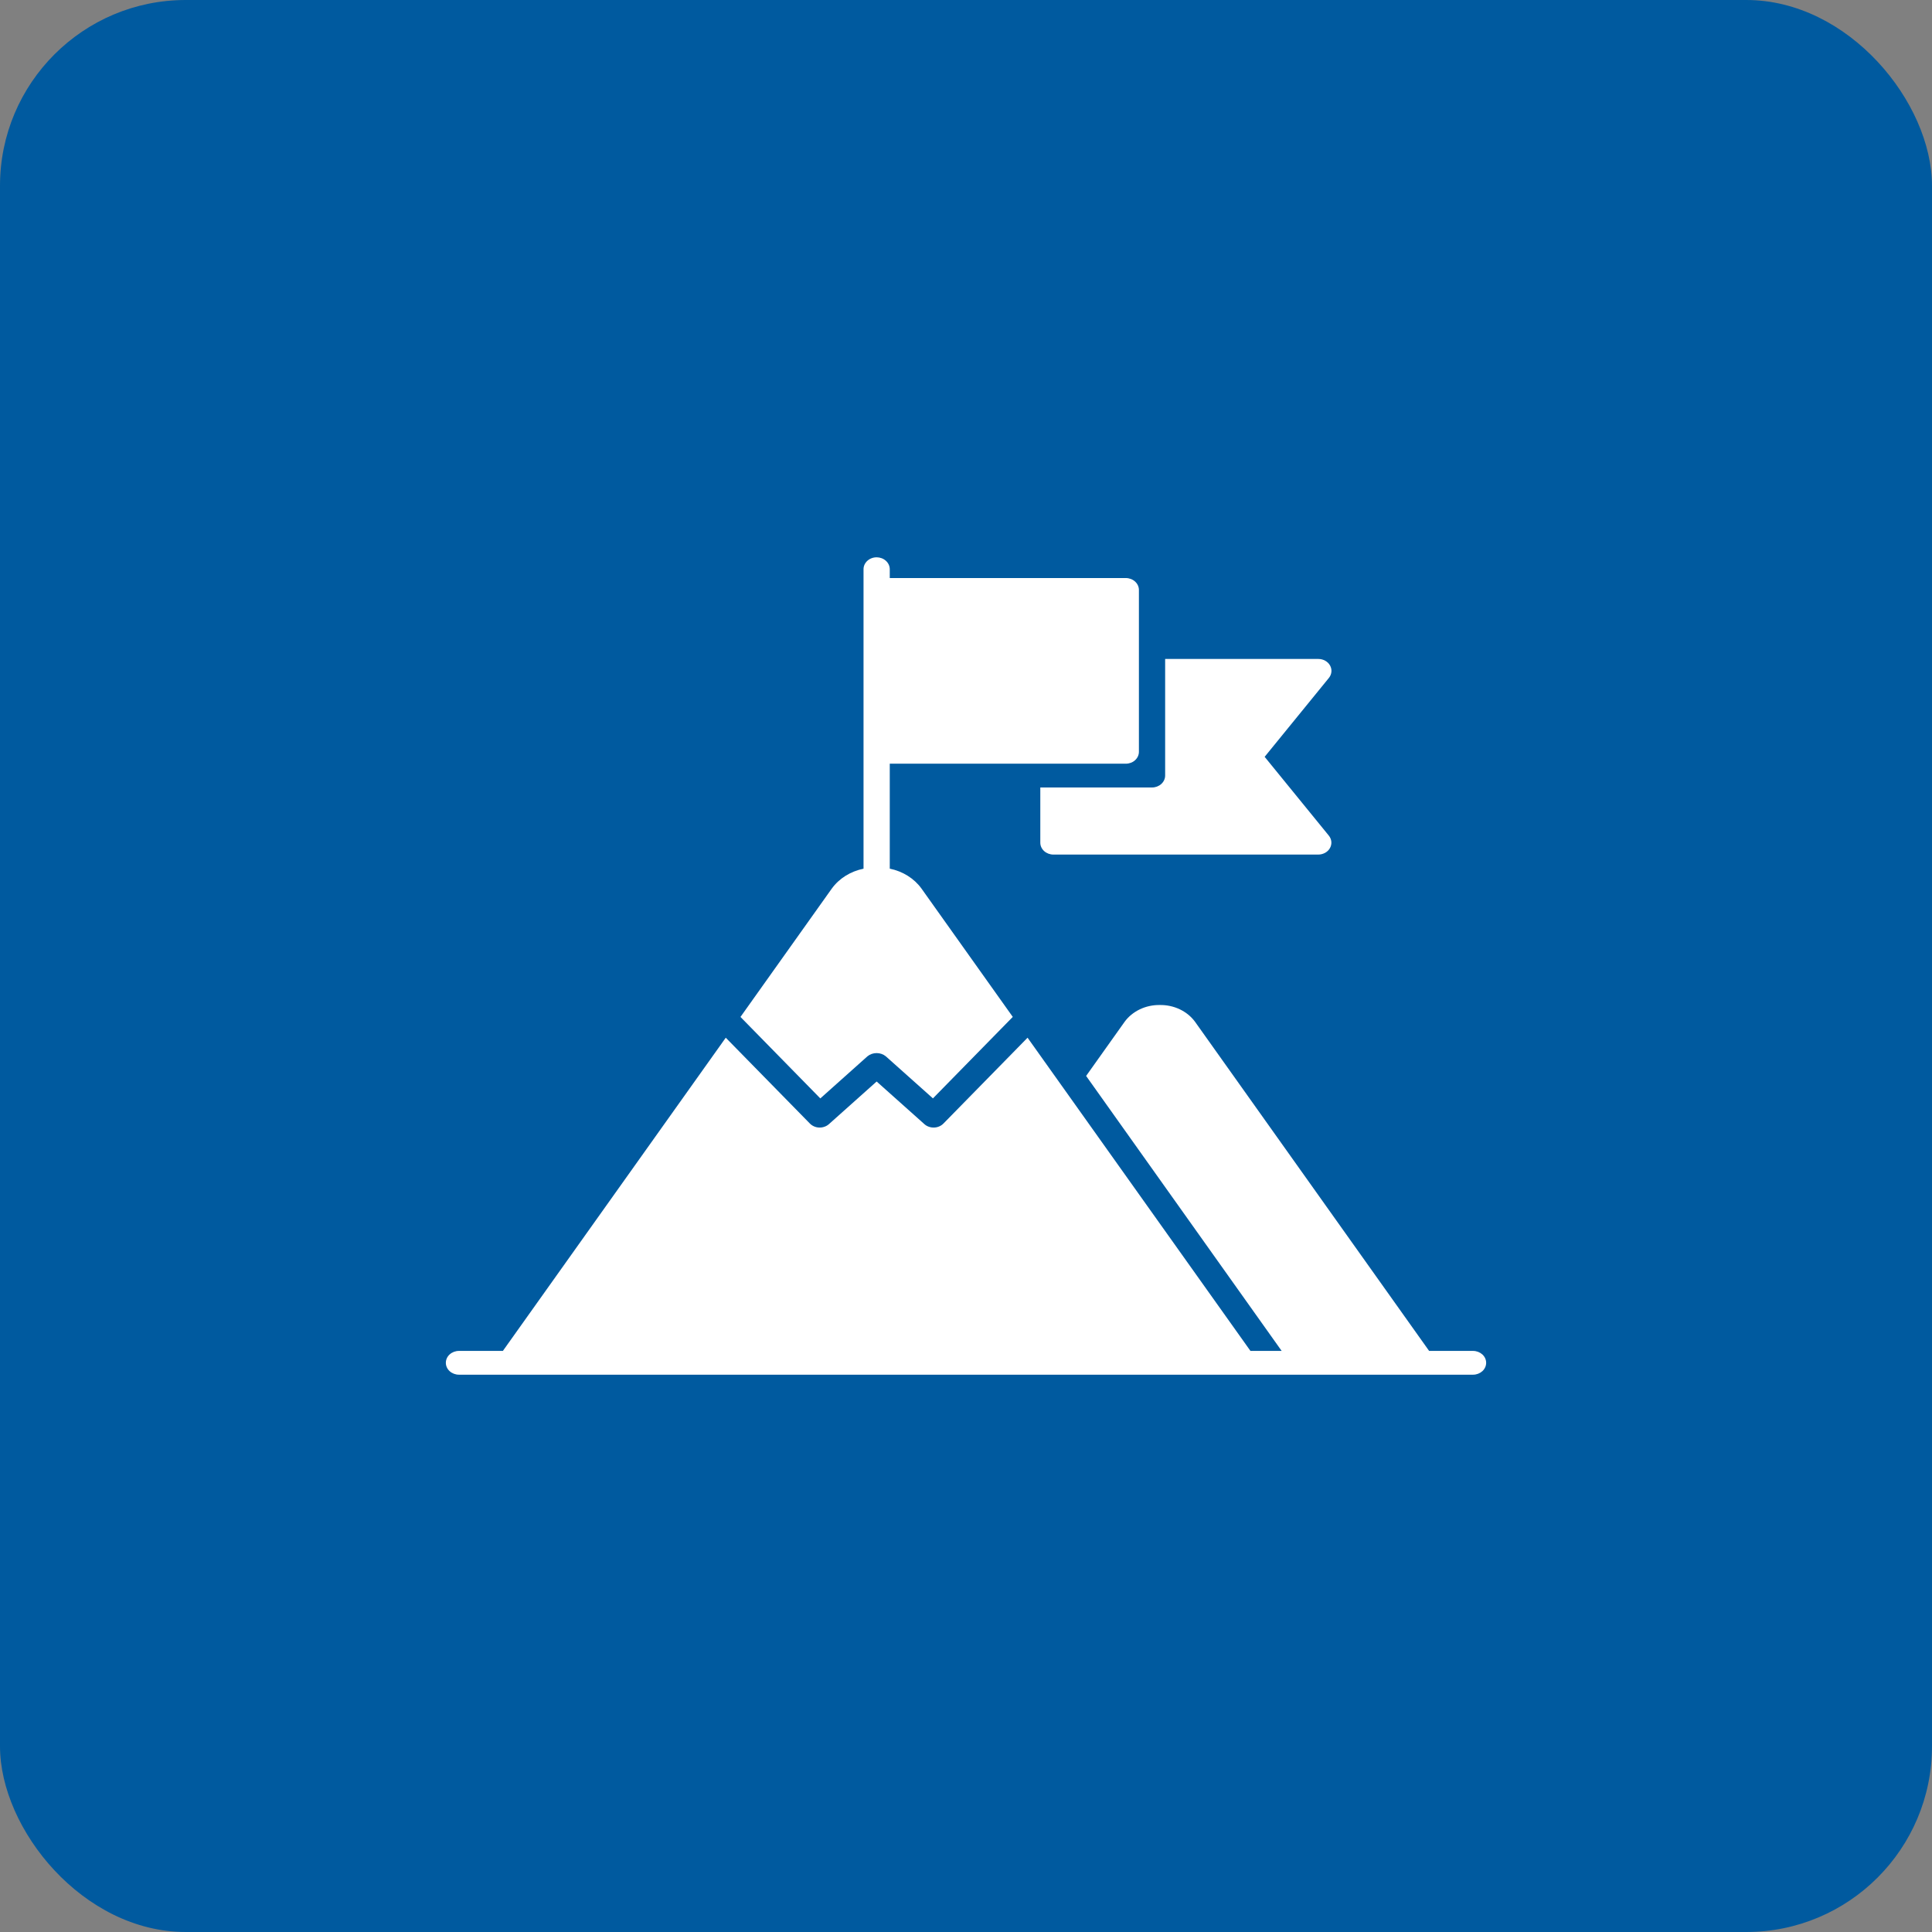
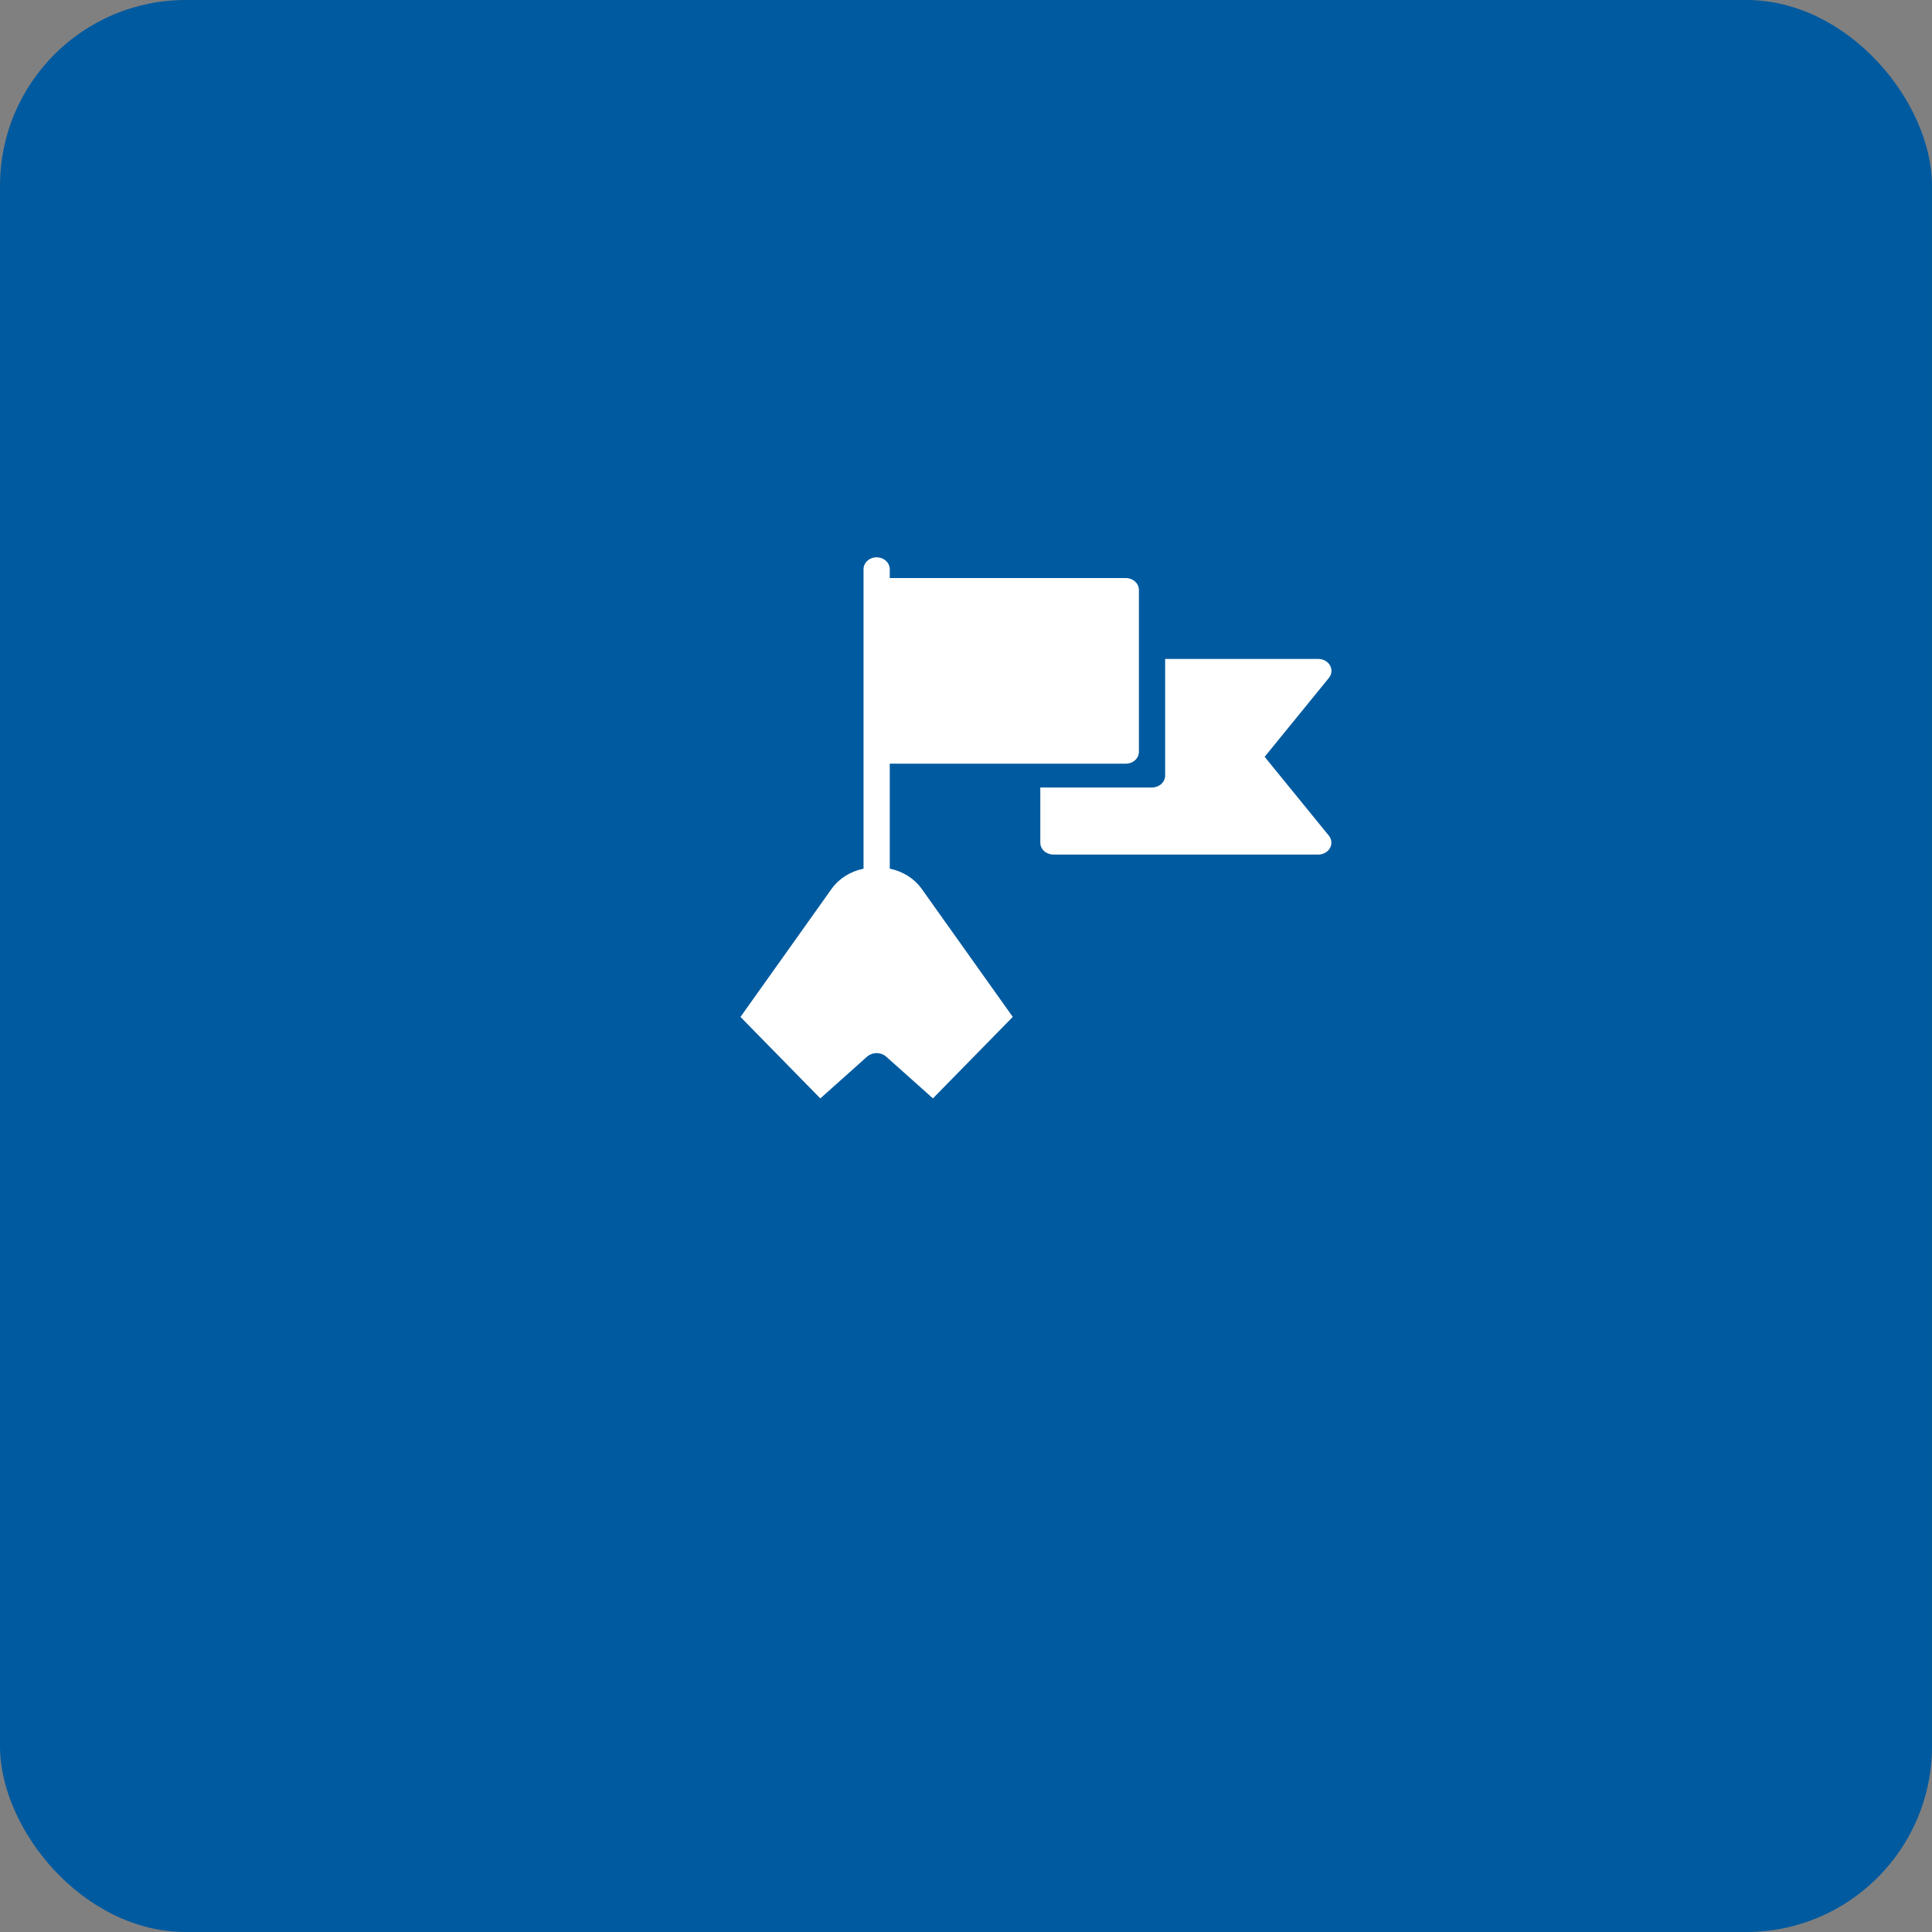
<svg xmlns="http://www.w3.org/2000/svg" width="52" height="52" viewBox="0 0 52 52" fill="none">
  <rect x="0" y="0" width="52" height="52" fill="#808080" stroke="none" />
  <rect width="52" height="52" rx="5" fill="#005A9F" />
-   <path d="M39.647 36.36H38.465L32.165 27.502C32.061 27.36 31.92 27.245 31.755 27.166C31.589 27.087 31.404 27.047 31.217 27.05C31.03 27.047 30.845 27.087 30.679 27.166C30.514 27.245 30.372 27.36 30.269 27.502L29.233 28.959L34.496 36.36H33.656L27.657 27.93L25.392 30.241C25.36 30.273 25.321 30.3 25.278 30.318C25.234 30.337 25.187 30.347 25.139 30.348C25.091 30.35 25.044 30.342 24.999 30.326C24.955 30.311 24.914 30.287 24.88 30.256L23.595 29.109L22.311 30.256C22.276 30.287 22.236 30.311 22.191 30.326C22.147 30.342 22.099 30.35 22.051 30.348C22.003 30.347 21.956 30.337 21.913 30.318C21.87 30.3 21.831 30.273 21.799 30.241L19.534 27.93L13.535 36.36H12.353C12.259 36.36 12.17 36.394 12.103 36.454C12.037 36.514 12 36.595 12 36.68C12 36.765 12.037 36.846 12.103 36.906C12.17 36.966 12.259 37 12.353 37H39.647C39.741 37 39.83 36.966 39.897 36.906C39.963 36.846 40 36.765 40 36.68C40 36.595 39.963 36.514 39.897 36.454C39.83 36.394 39.741 36.36 39.647 36.36Z" fill="white" />
  <path d="M28 22.681C28 22.766 28.037 22.847 28.103 22.907C28.17 22.967 28.259 23.001 28.353 23.001H35.481C35.547 23.001 35.611 22.984 35.667 22.953C35.723 22.922 35.768 22.877 35.797 22.824C35.826 22.771 35.839 22.711 35.833 22.652C35.827 22.593 35.803 22.537 35.764 22.489L34.038 20.37L35.766 18.248C35.805 18.2 35.829 18.144 35.835 18.084C35.841 18.025 35.828 17.966 35.799 17.913C35.77 17.86 35.725 17.815 35.669 17.784C35.613 17.752 35.549 17.736 35.483 17.736H31.36V20.875C31.36 20.959 31.322 21.041 31.256 21.101C31.19 21.161 31.1 21.195 31.007 21.195H28V22.681Z" fill="white" />
  <path d="M23.347 28.431C23.414 28.375 23.503 28.344 23.594 28.344C23.686 28.344 23.775 28.375 23.842 28.431L25.11 29.563L27.259 27.37L24.802 23.916C24.605 23.643 24.298 23.451 23.948 23.38V20.555H30.3C30.394 20.555 30.484 20.522 30.55 20.462C30.616 20.402 30.654 20.32 30.654 20.236V15.878C30.654 15.793 30.616 15.712 30.55 15.652C30.484 15.592 30.394 15.558 30.3 15.558H23.948V15.32C23.948 15.235 23.91 15.154 23.844 15.094C23.778 15.034 23.688 15 23.595 15C23.501 15 23.411 15.034 23.345 15.094C23.279 15.154 23.242 15.235 23.242 15.32V23.381C22.891 23.452 22.585 23.644 22.388 23.916L19.93 27.371L22.079 29.564L23.347 28.431Z" fill="white" />
</svg>